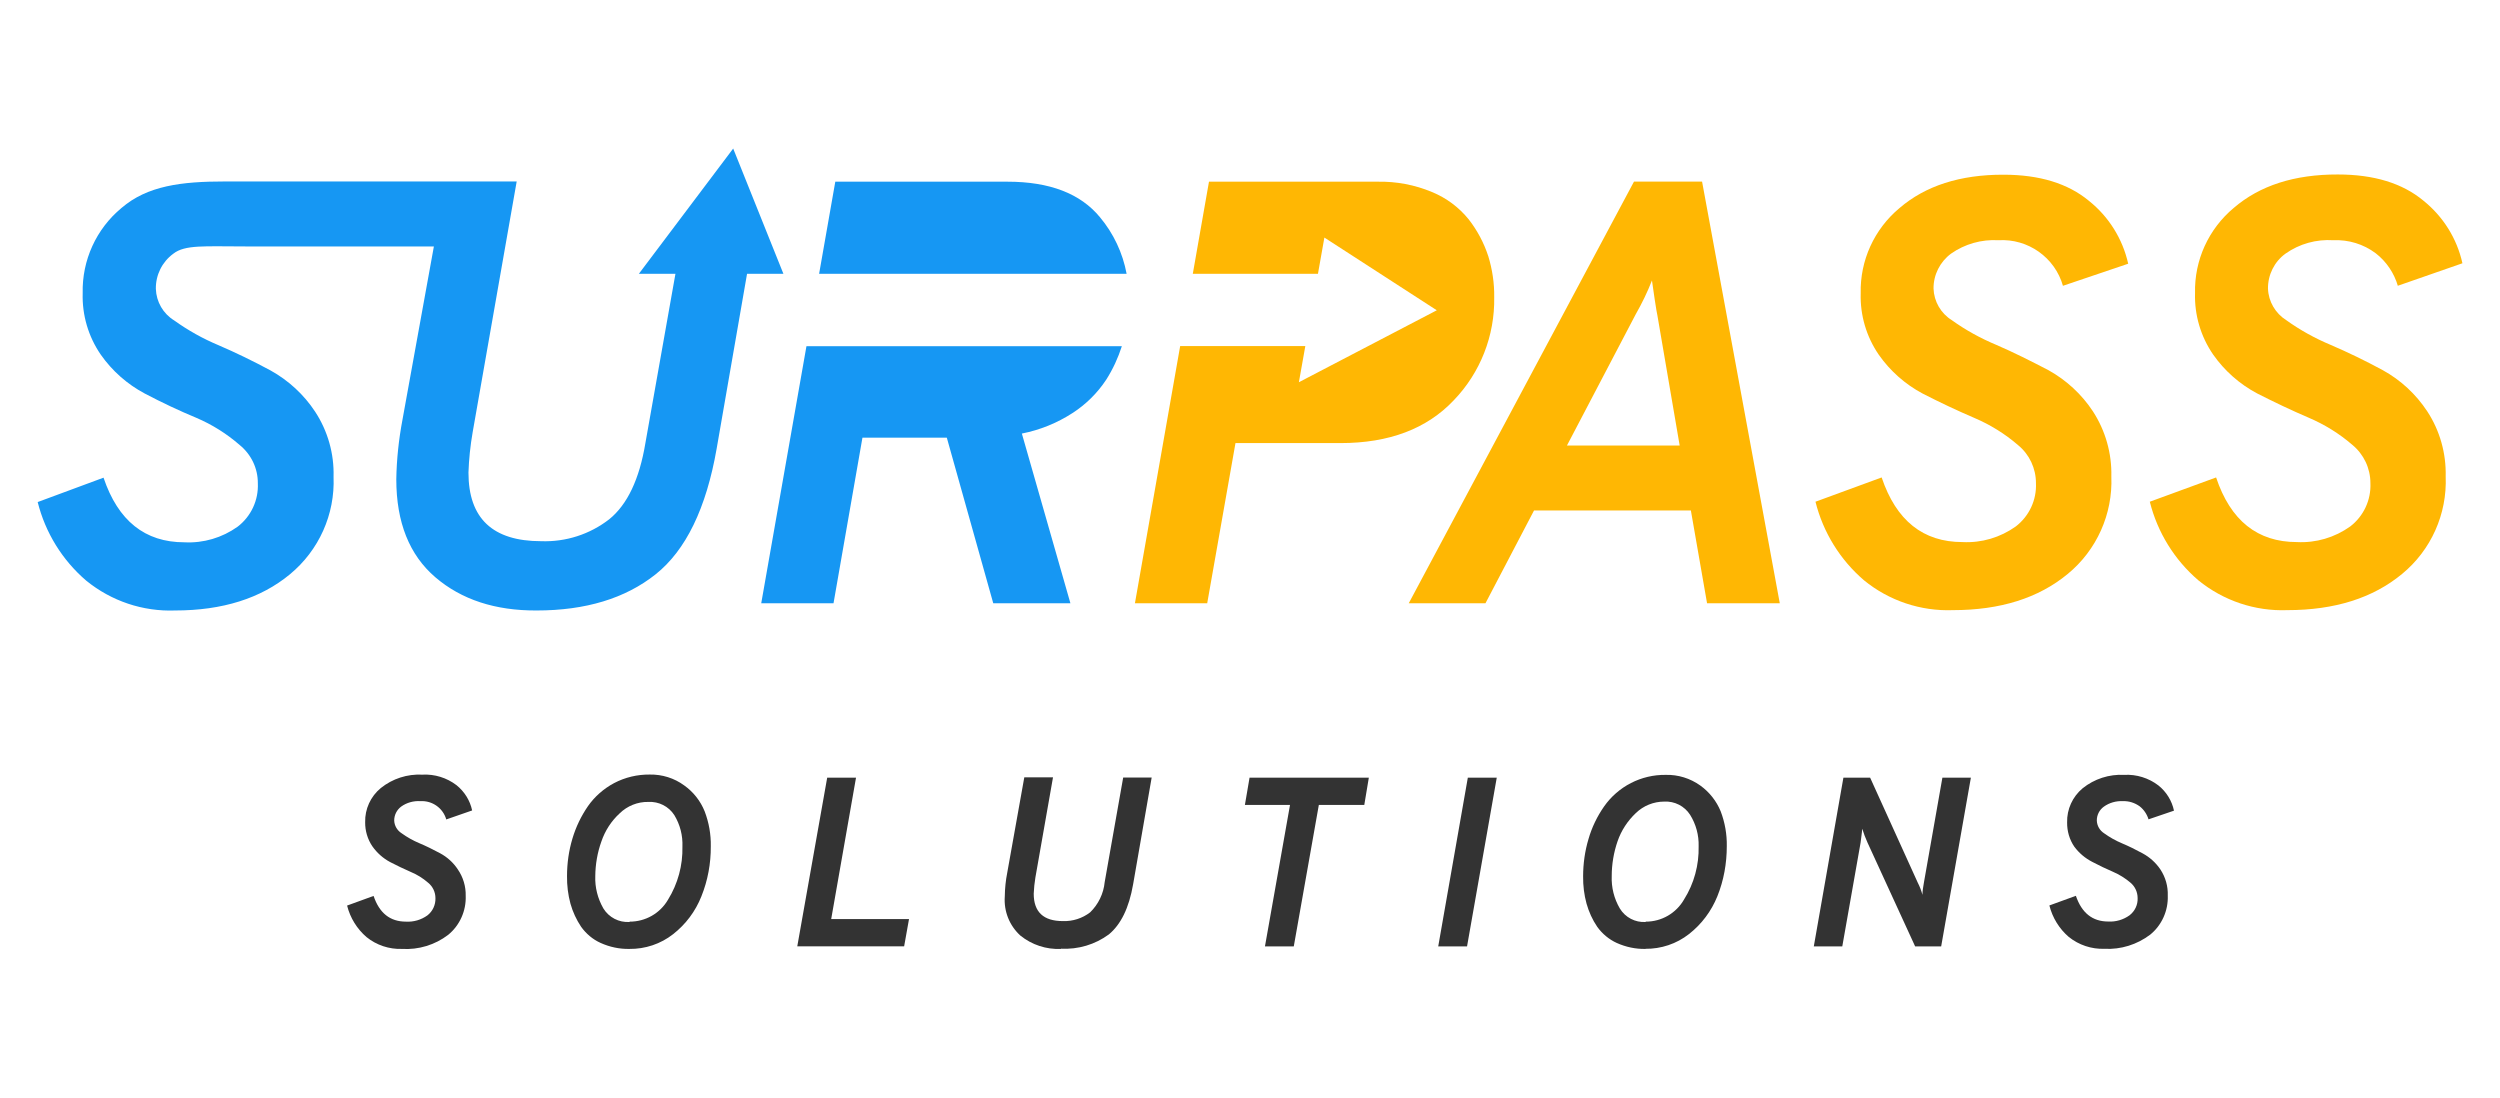
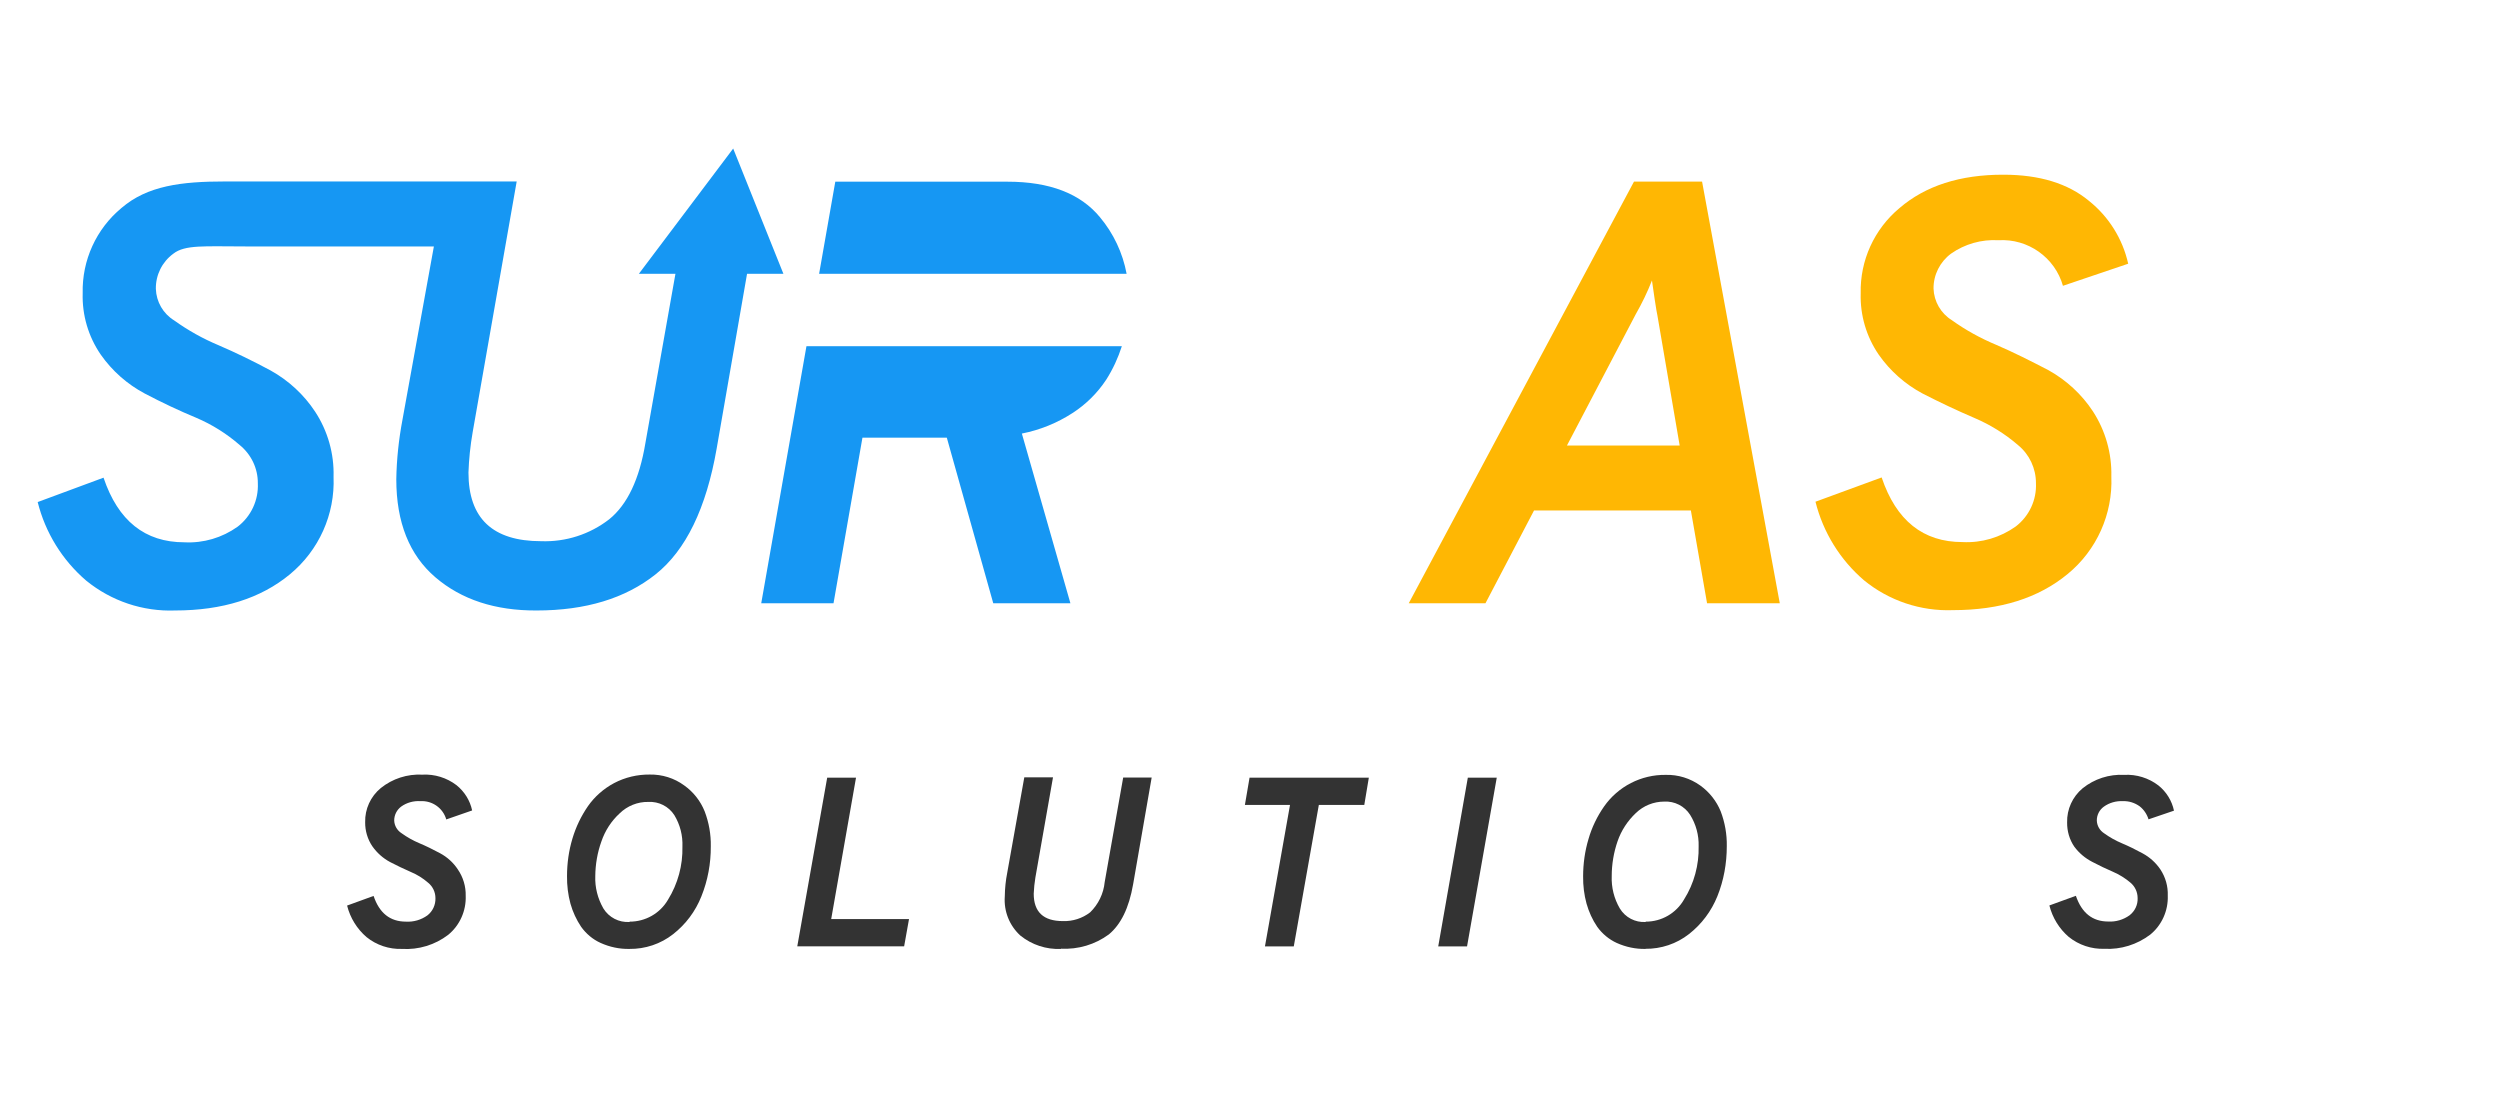
<svg xmlns="http://www.w3.org/2000/svg" id="Layer_1" data-name="Layer 1" width="225.52" height="99.04" viewBox="0 0 225.52 99.04">
  <path d="M127.08,54.42l20.32-38.04h6.14l7.01,38.04h-6.56l-1.46-8.37h-14.15l-4.38,8.37h-6.92,0ZM141.36,40.19h10.16l-2.01-11.74c-.04-.15-.12-.64-.25-1.49l-.24-1.66c-.41,1.05-.9,2.06-1.46,3.04l-6.21,11.85h.01Z" style="fill: #ffb703;" />
  <path d="M186.1,25.8c-.73-2.58-3.16-4.29-5.83-4.13-1.52-.09-3.03.34-4.27,1.21-1,.74-1.59,1.91-1.58,3.15.04,1.17.66,2.24,1.66,2.86,1.24.89,2.59,1.63,4,2.22,1.56.67,3.12,1.46,4.7,2.28,1.62.9,3,2.17,4.02,3.72,1.13,1.74,1.71,3.79,1.66,5.87.14,3.39-1.32,6.65-3.94,8.8-2.63,2.17-6.07,3.26-10.35,3.26-2.91.11-5.77-.85-8.02-2.69-2.16-1.85-3.69-4.33-4.38-7.09l5.97-2.19c1.31,3.89,3.74,5.83,7.29,5.83,1.72.09,3.41-.41,4.81-1.41,1.21-.93,1.89-2.39,1.82-3.91,0-1.33-.59-2.59-1.62-3.43-1.18-1.02-2.51-1.84-3.94-2.45-1.54-.66-3.09-1.39-4.65-2.19-1.58-.84-2.94-2.04-3.97-3.51-1.12-1.63-1.69-3.57-1.63-5.54-.07-2.96,1.22-5.79,3.5-7.69,2.34-2.01,5.47-3.02,9.38-3.01,3.25,0,5.82.79,7.71,2.36,1.79,1.43,3.04,3.43,3.54,5.67l-5.88,1.99v.02Z" style="fill: #ffb703;" />
-   <path d="M216.31,25.8c-.34-1.17-1.04-2.21-2.01-2.96-1.1-.82-2.44-1.23-3.81-1.17-1.54-.1-3.06.32-4.32,1.21-1.01.73-1.59,1.91-1.58,3.15.04,1.17.67,2.24,1.66,2.86,1.24.89,2.58,1.63,3.99,2.22,1.56.67,3.13,1.43,4.7,2.28,1.62.89,3,2.17,4.02,3.72,1.14,1.74,1.71,3.79,1.66,5.87.14,3.39-1.32,6.65-3.94,8.8-2.63,2.17-6.07,3.26-10.35,3.26-2.91.11-5.76-.85-8.02-2.69-2.16-1.85-3.69-4.33-4.38-7.09l5.98-2.19c1.3,3.89,3.73,5.83,7.29,5.83,1.72.09,3.41-.41,4.81-1.41,1.21-.93,1.89-2.39,1.82-3.91,0-1.34-.6-2.6-1.63-3.45-1.18-1.02-2.51-1.84-3.94-2.45-1.54-.66-3.08-1.39-4.65-2.19-1.58-.84-2.94-2.04-3.97-3.51-1.12-1.63-1.69-3.57-1.63-5.54-.07-2.96,1.22-5.79,3.5-7.69,2.34-2.01,5.46-3.02,9.38-3.01,3.26,0,5.83.79,7.72,2.36,1.78,1.43,3.03,3.42,3.52,5.65l-5.83,2.03v.02Z" style="fill: #ffb703;" />
-   <path d="M134.25,23.1c-.39-1.2-.99-2.32-1.76-3.31-.88-1.09-2.02-1.94-3.32-2.47-1.55-.65-3.21-.96-4.89-.93h-15.22l-1.46,8.31h11.29l.58-3.27,10.14,6.56-12.44,6.49.58-3.26h-11.29l-4.08,23.2h6.52l2.55-14.45h9.48c4.38,0,7.78-1.29,10.21-3.86,2.4-2.49,3.71-5.83,3.65-9.29.02-1.26-.17-2.52-.54-3.73h0Z" style="fill: #ffb703;" />
  <path d="M40.26,73.93c-.29-1.03-1.26-1.72-2.33-1.66-.62-.04-1.24.13-1.74.49-.4.3-.63.76-.63,1.26.02.47.27.89.66,1.14.5.36,1.03.66,1.6.9.62.26,1.25.57,1.88.91.65.35,1.2.85,1.6,1.46.48.7.73,1.53.71,2.38.05,1.35-.53,2.66-1.58,3.52-1.19.91-2.67,1.36-4.17,1.27-1.16.04-2.3-.34-3.2-1.07-.86-.74-1.47-1.73-1.75-2.84l2.39-.87c.52,1.55,1.49,2.32,2.92,2.32.69.04,1.37-.16,1.93-.56.48-.37.75-.95.73-1.56,0-.54-.24-1.05-.66-1.39-.47-.41-1-.74-1.58-.98-.61-.27-1.23-.56-1.86-.89-.63-.34-1.17-.82-1.58-1.4-.44-.64-.67-1.41-.66-2.19-.03-1.19.49-2.32,1.41-3.08,1.06-.85,2.39-1.28,3.75-1.21,1.11-.06,2.2.28,3.08.95.72.58,1.22,1.38,1.41,2.28l-2.36.82h.03Z" style="fill: #333;" />
  <path d="M56.78,85.6c-.89.02-1.78-.17-2.6-.54-.71-.32-1.31-.83-1.76-1.46-.43-.64-.75-1.34-.96-2.08-.22-.81-.32-1.65-.31-2.49,0-1.15.16-2.29.49-3.39.31-1.04.78-2.02,1.4-2.92.61-.87,1.42-1.58,2.36-2.08.99-.52,2.09-.78,3.21-.77,1.12-.02,2.21.32,3.11.98.83.59,1.47,1.4,1.85,2.35.38,1,.57,2.07.55,3.14.01,1.55-.27,3.08-.85,4.52-.53,1.34-1.41,2.52-2.55,3.41-1.12.88-2.52,1.35-3.95,1.33h0ZM56.78,83.14c1.43.01,2.76-.74,3.48-1.98.89-1.44,1.34-3.1,1.3-4.79.04-1-.21-1.98-.73-2.84-.51-.79-1.4-1.24-2.34-1.19-.97-.02-1.91.36-2.6,1.04-.75.69-1.31,1.56-1.64,2.53-.36,1-.54,2.06-.55,3.12-.04,1.02.22,2.03.73,2.92.5.81,1.4,1.28,2.36,1.22v-.03h-.01Z" style="fill: #333;" />
  <path d="M71.92,85.37l2.7-15.22h2.6l-2.24,12.76h7.02l-.44,2.46h-9.65.01Z" style="fill: #333;" />
  <path d="M95.7,85.6c-1.32.06-2.62-.37-3.65-1.2-.99-.9-1.51-2.2-1.41-3.54.01-.71.08-1.43.22-2.13l1.54-8.61h2.59l-1.59,9.04c-.08.48-.13.97-.15,1.46,0,1.65.88,2.47,2.63,2.47.89.03,1.76-.25,2.46-.79.74-.72,1.21-1.69,1.31-2.72l1.67-9.44h2.57l-1.67,9.61c-.38,2.19-1.12,3.65-2.19,4.54-1.25.92-2.77,1.37-4.32,1.29v.02Z" style="fill: #333;" />
  <path d="M118.97,72.61l-2.26,12.76h-2.6l2.26-12.76h-4.07l.42-2.46h10.76l-.41,2.46h-4.1Z" style="fill: #333;" />
  <path d="M129.74,85.37l2.67-15.22h2.61l-2.68,15.22h-2.6Z" style="fill: #333;" />
  <path d="M148.44,85.6c-.89.02-1.78-.17-2.6-.54-.7-.32-1.31-.83-1.76-1.46-.43-.63-.75-1.34-.96-2.08-.22-.8-.32-1.63-.31-2.46,0-1.15.16-2.29.49-3.39.3-1.04.78-2.03,1.4-2.92,1.27-1.81,3.35-2.88,5.56-2.85,1.12-.03,2.21.31,3.12.96.82.59,1.46,1.4,1.84,2.33.38,1,.57,2.07.55,3.14,0,1.55-.27,3.08-.85,4.52-.54,1.34-1.42,2.52-2.56,3.41-1.12.88-2.52,1.35-3.95,1.33h.03ZM148.44,83.14c1.44.01,2.77-.76,3.48-2.01.9-1.43,1.35-3.1,1.31-4.79.03-1-.24-1.99-.77-2.84-.51-.79-1.4-1.24-2.33-1.19-.96,0-1.88.37-2.57,1.04-.74.7-1.31,1.57-1.64,2.53-.35,1.01-.53,2.08-.53,3.15-.04,1.02.21,2.03.73,2.92.49.81,1.39,1.28,2.33,1.22v-.03h0Z" style="fill: #333;" />
-   <path d="M163.62,85.37l2.67-15.22h2.41l4.3,9.48c.18.35.32.71.42,1.09,0-.35.07-.73.13-1.09l1.67-9.48h2.57l-2.68,15.22h-2.35l-4.3-9.37c-.18-.4-.34-.82-.47-1.24,0,.07-.05.5-.15,1.26l-1.65,9.35h-2.57Z" style="fill: #333;" />
  <path d="M193.82,73.93c-.14-.47-.42-.89-.8-1.19-.44-.32-.97-.49-1.52-.47-.61-.03-1.22.14-1.72.5-.4.29-.64.76-.63,1.26.02.47.27.89.66,1.14.5.36,1.03.66,1.6.9.62.26,1.25.57,1.87.91.65.35,1.2.85,1.61,1.46.46.7.69,1.52.66,2.35.05,1.35-.53,2.66-1.58,3.52-1.19.9-2.65,1.36-4.14,1.28-1.16.04-2.3-.34-3.21-1.07-.86-.74-1.47-1.73-1.75-2.84l2.39-.87c.53,1.55,1.5,2.32,2.92,2.32.68.04,1.36-.16,1.92-.56.48-.37.76-.95.73-1.56,0-.54-.24-1.05-.65-1.39-.47-.4-1-.73-1.58-.98-.62-.27-1.24-.56-1.86-.89-.64-.33-1.19-.79-1.62-1.37-.44-.64-.66-1.41-.65-2.19-.03-1.19.49-2.32,1.4-3.08,1.06-.85,2.39-1.28,3.75-1.21,1.11-.06,2.2.28,3.08.95.72.57,1.22,1.38,1.41,2.28l-2.32.79h.03Z" style="fill: #333;" />
  <path d="M101.63,24.7c-.35-1.88-1.18-3.64-2.4-5.1-1.76-2.14-4.54-3.21-8.35-3.21h-15.53l-1.46,8.31h27.74Z" style="fill: #1697f3;" />
  <path d="M72.75,31.22l-4.08,23.2h6.52l2.61-14.94h7.61l4.19,14.94h6.96l-4.38-15.31c1.63-.32,3.18-.95,4.57-1.85,1.21-.78,2.25-1.81,3.04-3.01.6-.94,1.07-1.96,1.41-3.02h-28.45Z" style="fill: #1697f3;" />
  <path d="M70.67,24.7l-4.53-11.3-8.51,11.3h3.3l-2.71,15.27c-.54,3.26-1.63,5.55-3.26,6.87-1.75,1.36-3.92,2.06-6.14,1.98-4.38,0-6.56-2.06-6.56-6.19.04-1.22.17-2.44.38-3.65l3.97-22.61h-26.32c-3.92,0-6.99.38-9.33,2.39-2.28,1.89-3.57,4.72-3.5,7.69-.06,1.97.51,3.91,1.63,5.54,1.03,1.47,2.39,2.67,3.97,3.51,1.56.82,3.11,1.55,4.65,2.19,1.43.61,2.75,1.44,3.92,2.46,1.04.85,1.64,2.11,1.63,3.45.07,1.52-.61,2.98-1.82,3.91-1.4,1-3.09,1.5-4.81,1.41-3.55,0-5.98-1.94-7.29-5.83l-5.94,2.2c.69,2.76,2.22,5.24,4.38,7.09,2.26,1.84,5.11,2.8,8.02,2.69,4.27,0,7.72-1.09,10.35-3.26,2.62-2.16,4.08-5.41,3.94-8.8.06-2.08-.52-4.13-1.66-5.87-1.02-1.55-2.4-2.82-4.02-3.72-1.58-.85-3.14-1.61-4.7-2.28-1.41-.59-2.75-1.34-3.99-2.23-1-.61-1.62-1.68-1.66-2.85-.02-1.25.56-2.43,1.57-3.17,1.05-.83,2.82-.66,6.49-.66h17.02l-2.84,15.67c-.33,1.76-.52,3.54-.55,5.33,0,3.89,1.18,6.84,3.53,8.85s5.4,3.01,9.13,2.99c4.42,0,8-1.09,10.73-3.26s4.57-5.96,5.51-11.35l2.74-15.76h3.3-.02Z" style="fill: #1697f3;" />
</svg>